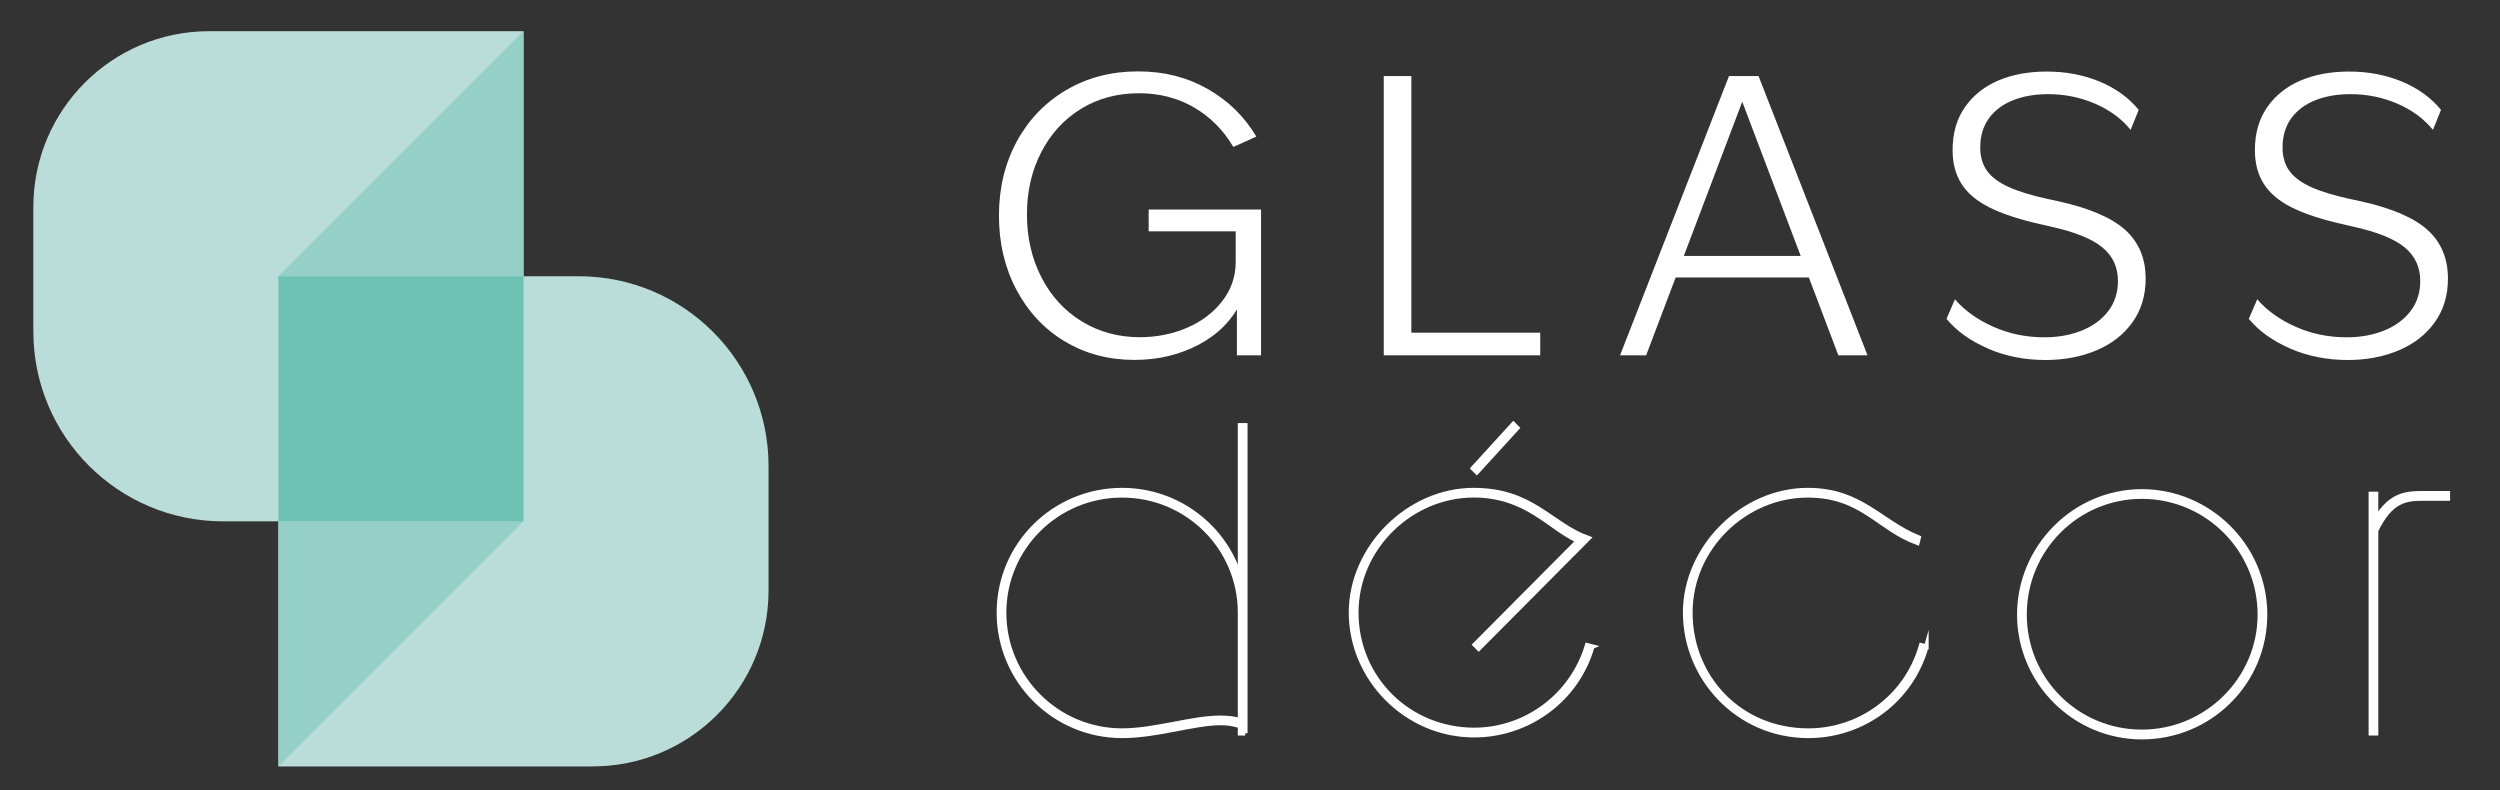
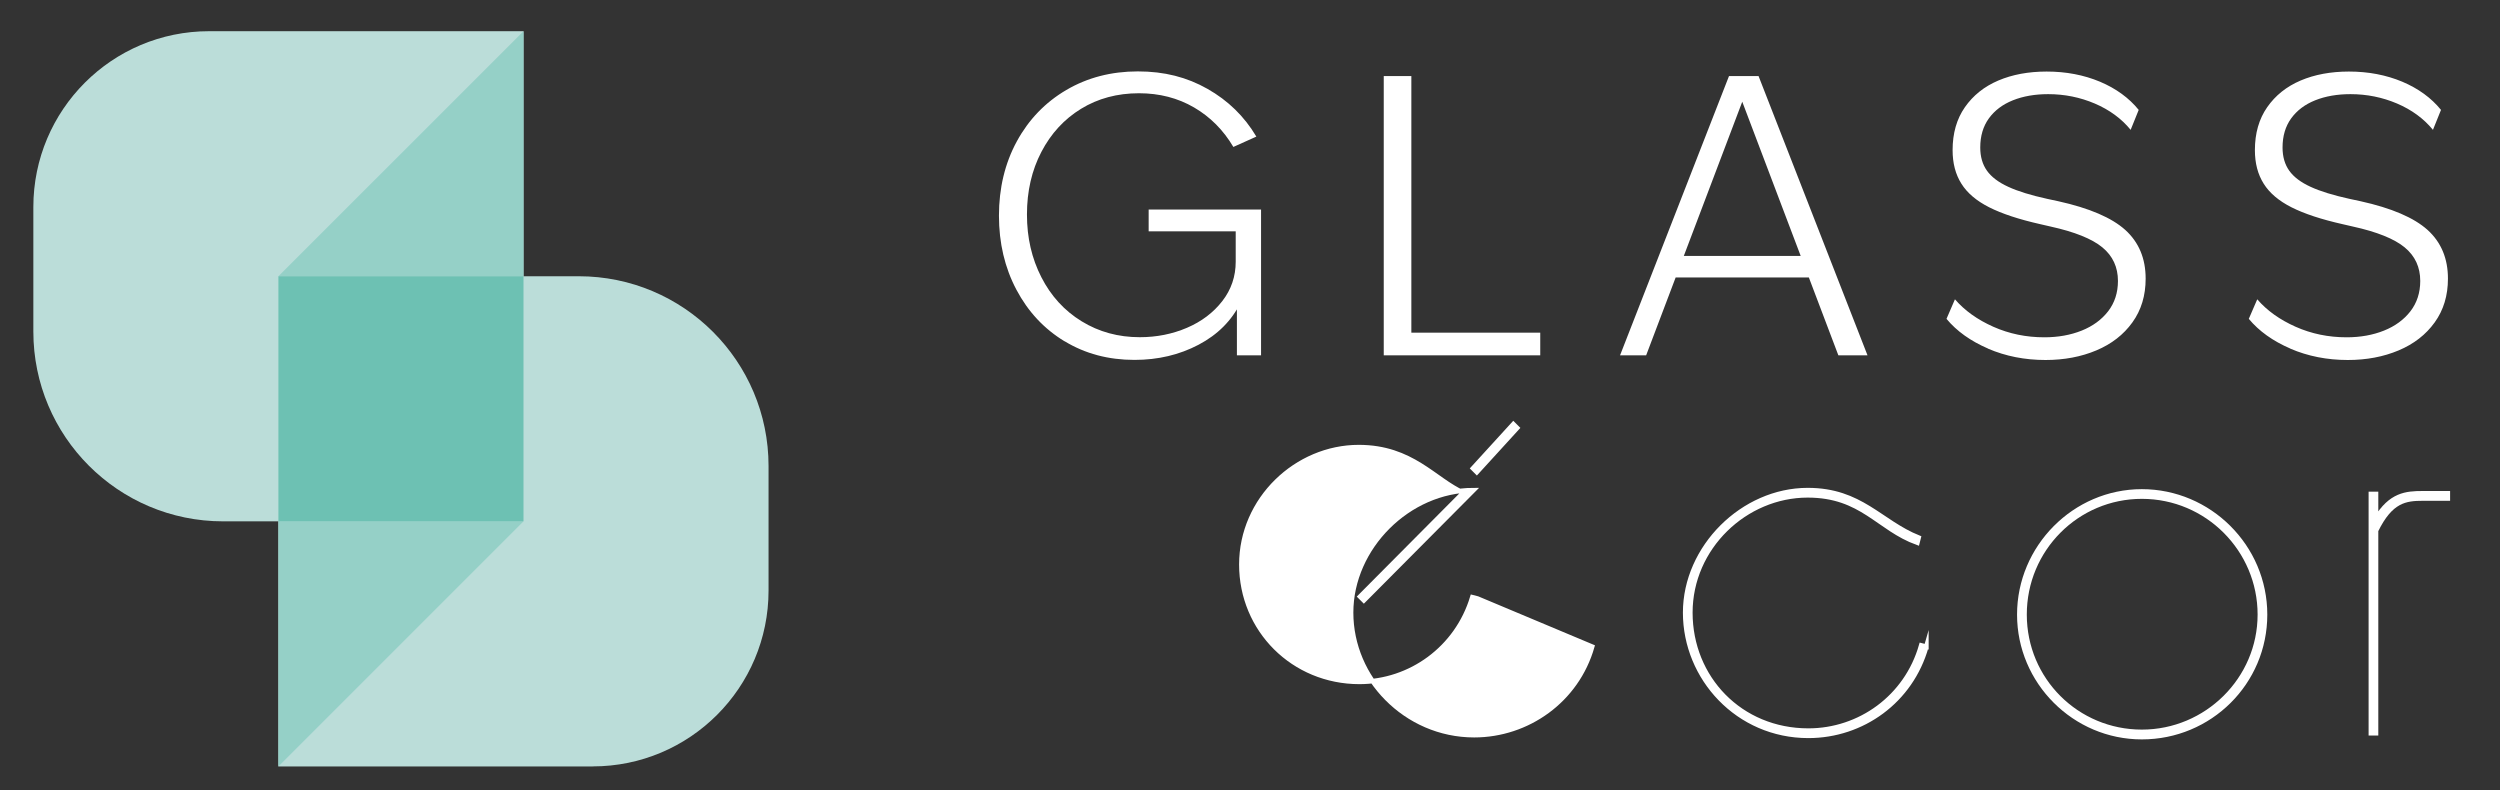
<svg xmlns="http://www.w3.org/2000/svg" id="Calque_1" data-name="Calque 1" viewBox="0 0 500 158.06">
  <rect x="0" y="0" width="500" height="158.06" fill="#333333" stroke="none" />
  <defs>
    <style>      .cls-1 {        stroke: #fff;        stroke-miterlimit: 10;        stroke-width: .92px;      }      .cls-1, .cls-2 {        fill: #fff;      }      .cls-3 {        fill: #95d0c7;      }      .cls-3, .cls-4, .cls-5, .cls-2 {        stroke-width: 0px;      }      .cls-4 {        fill: #6dc1b3;      }      .cls-5 {        fill: #bbddd9;      }    </style>
  </defs>
  <path class="cls-5" d="M41.83,6.24h62.87v98.03h-60.07c-20.97,0-37.96-17-37.96-37.96v-24.9C6.67,21.98,22.41,6.24,41.83,6.24Z" />
  <g>
    <path class="cls-2" d="M212.91,68.26c-4.09-2.48-7.3-5.92-9.63-10.32-2.33-4.4-3.49-9.33-3.49-14.81s1.19-10.47,3.57-14.85c2.38-4.37,5.68-7.8,9.9-10.28,4.22-2.48,8.99-3.72,14.31-3.72s9.81,1.16,13.92,3.49c4.12,2.33,7.38,5.51,9.78,9.55l-4.6,2.07c-2-3.38-4.62-6.01-7.86-7.9-3.25-1.89-6.92-2.84-11.01-2.84-4.35,0-8.21,1.04-11.59,3.11s-6.02,4.95-7.94,8.63c-1.92,3.68-2.88,7.85-2.88,12.51s.96,8.78,2.88,12.54,4.6,6.7,8.06,8.82c3.45,2.12,7.33,3.18,11.62,3.18,3.38,0,6.52-.63,9.44-1.88,2.92-1.25,5.27-3.03,7.06-5.33,1.79-2.3,2.69-4.94,2.69-7.9v-8.44l2.38,2.38h-19.79v-4.37h22.48v29.16h-4.83v-11.66l.77,1.07c-1.79,3.63-4.6,6.46-8.44,8.48-3.84,2.02-8.11,3.03-12.81,3.03-5.22,0-9.87-1.24-13.96-3.72Z" />
    <path class="cls-2" d="M276.75,15.21h5.52v53.4l-2.07-2.07h27.85v4.53h-31.3V15.21Z" />
    <path class="cls-2" d="M345.8,15.21h5.91l21.79,55.85h-5.83l-20.18-53.25h1.92l-20.18,53.25h-5.22l21.79-55.85ZM333.06,51.19h30.31v4.3h-30.31v-4.3Z" />
    <path class="cls-2" d="M397.62,69.72c-3.5-1.51-6.28-3.49-8.32-5.95l1.69-3.91c1.94,2.25,4.5,4.08,7.67,5.49,3.17,1.41,6.57,2.11,10.2,2.11,2.76,0,5.26-.45,7.48-1.34,2.22-.89,3.99-2.19,5.29-3.87,1.3-1.69,1.96-3.71,1.96-6.06,0-2.76-1.04-5-3.11-6.71-2.07-1.71-5.54-3.11-10.4-4.18l-2-.46c-4.3-.97-7.71-2.1-10.24-3.38-2.53-1.28-4.39-2.85-5.56-4.72-1.18-1.87-1.76-4.1-1.76-6.71,0-3.38.82-6.24,2.46-8.59,1.64-2.35,3.86-4.13,6.67-5.33,2.81-1.2,6.04-1.8,9.67-1.8,3.89,0,7.44.68,10.67,2.03,3.22,1.36,5.8,3.24,7.75,5.64l-1.61,3.99c-1.84-2.25-4.23-4-7.17-5.26-2.94-1.25-6.05-1.88-9.32-1.88-2.66,0-5.01.41-7.06,1.23-2.05.82-3.64,2.02-4.8,3.61-1.15,1.59-1.73,3.53-1.73,5.83,0,1.84.45,3.39,1.34,4.64.89,1.25,2.31,2.33,4.26,3.22,1.94.9,4.55,1.7,7.83,2.42l2.15.46c6.24,1.38,10.71,3.3,13.43,5.75,2.71,2.46,4.07,5.7,4.07,9.74,0,3.38-.88,6.29-2.65,8.75s-4.17,4.32-7.21,5.6c-3.04,1.28-6.43,1.92-10.17,1.92-4.14,0-7.97-.76-11.47-2.26Z" />
    <path class="cls-2" d="M458.08,69.72c-3.5-1.51-6.28-3.49-8.32-5.95l1.69-3.91c1.94,2.25,4.5,4.08,7.67,5.49,3.17,1.41,6.57,2.11,10.2,2.11,2.76,0,5.26-.45,7.48-1.34,2.22-.89,3.99-2.19,5.29-3.87,1.3-1.69,1.96-3.71,1.96-6.06,0-2.76-1.04-5-3.11-6.71-2.07-1.71-5.54-3.11-10.4-4.18l-2-.46c-4.3-.97-7.71-2.1-10.24-3.38-2.53-1.28-4.39-2.85-5.56-4.72-1.18-1.87-1.76-4.1-1.76-6.71,0-3.38.82-6.24,2.46-8.59,1.64-2.35,3.86-4.13,6.67-5.33,2.81-1.2,6.04-1.8,9.67-1.8,3.89,0,7.44.68,10.67,2.03,3.22,1.36,5.8,3.24,7.75,5.64l-1.61,3.99c-1.84-2.25-4.23-4-7.17-5.26-2.94-1.25-6.05-1.88-9.32-1.88-2.66,0-5.01.41-7.06,1.23-2.05.82-3.64,2.02-4.8,3.61-1.15,1.59-1.73,3.53-1.73,5.83,0,1.84.45,3.39,1.34,4.64.89,1.25,2.31,2.33,4.26,3.22,1.94.9,4.55,1.7,7.83,2.42l2.15.46c6.24,1.38,10.71,3.3,13.43,5.75,2.71,2.46,4.07,5.7,4.07,9.74,0,3.38-.88,6.29-2.65,8.75s-4.17,4.32-7.21,5.6c-3.04,1.28-6.43,1.92-10.17,1.92-4.14,0-7.97-.76-11.47-2.26Z" />
  </g>
  <g>
-     <path class="cls-1" d="M249.05,146.64h-1.03v-1.41c-1.28-.51-2.69-.64-3.97-.64-5.26,0-12.57,2.57-19.63,2.57-13.6,0-24.63-11.03-24.63-24.63s11.03-24.5,24.63-24.5c11.16,0,20.65,7.44,23.6,17.57v-30.53h1.03v61.57ZM248.02,144.08v-21.55c0-12.95-10.52-23.47-23.6-23.47s-23.61,10.52-23.61,23.47,10.52,23.6,23.61,23.6c6.54,0,13.98-2.56,19.63-2.56,1.41,0,2.82.13,3.97.51Z" />
-     <path class="cls-1" d="M318.44,129.33c-3.08,10.78-12.95,17.7-23.6,17.7-13.73,0-24.63-11.42-24.63-24.5s11.54-24.5,24.5-24.5c11.81,0,15.4,6.93,22.97,9.62l-21.94,22.06-.77-.77,20.66-20.78c-5.77-2.57-10.26-9.11-20.91-9.11-12.44,0-23.47,10.39-23.47,23.47s10.39,23.47,23.61,23.47c10.13,0,19.5-6.67,22.58-16.93l1.02.26ZM303.44,85.59l-8.08,8.85-.77-.77,8.08-8.85.77.77Z" />
+     <path class="cls-1" d="M318.44,129.33c-3.08,10.78-12.95,17.7-23.6,17.7-13.73,0-24.63-11.42-24.63-24.5s11.54-24.5,24.5-24.5l-21.94,22.06-.77-.77,20.66-20.78c-5.77-2.57-10.26-9.11-20.91-9.11-12.44,0-23.47,10.39-23.47,23.47s10.39,23.47,23.61,23.47c10.13,0,19.5-6.67,22.58-16.93l1.02.26ZM303.44,85.59l-8.08,8.85-.77-.77,8.08-8.85.77.77Z" />
    <path class="cls-1" d="M385.27,129.33c-3.08,10.9-12.83,17.83-23.6,17.83-14.11,0-24.63-11.55-24.63-24.63s11.54-24.5,24.5-24.5c10.65,0,14.5,6.41,22.19,9.5l-.26,1.02c-7.83-2.82-11.03-9.49-21.94-9.49-12.44,0-23.47,10.39-23.47,23.47s10,23.6,23.61,23.6c10.26,0,19.63-6.67,22.58-17.06l1.02.26Z" />
    <path class="cls-1" d="M428.37,147.42c-13.47,0-24.5-11.03-24.5-24.5s11.03-24.63,24.5-24.63,24.63,11.03,24.63,24.63-11.03,24.5-24.63,24.5ZM428.37,99.31c-12.95,0-23.47,10.51-23.47,23.6s10.52,23.47,23.47,23.47,23.61-10.52,23.61-23.47-10.52-23.6-23.61-23.6Z" />
    <path class="cls-1" d="M489.56,98.67v1.03h-5c-3.46,0-6.41.38-9.36,6.41v40.53h-1.02v-47.85h1.02v5c2.95-4.88,6.03-5.13,9.36-5.13h5Z" />
  </g>
  <path class="cls-5" d="M118.55,153.29h-62.87V55.25h60.07c20.97,0,37.96,17,37.96,37.96v24.9c0,19.42-15.75,35.17-35.17,35.17Z" />
  <polygon class="cls-3" points="104.7 104.27 55.68 104.27 55.68 153.29 104.7 104.27" />
  <polyline class="cls-3" points="55.68 55.25 104.7 55.25 104.7 6.24 55.68 55.25" />
  <rect class="cls-4" x="55.68" y="55.25" width="49.02" height="49.02" />
</svg>